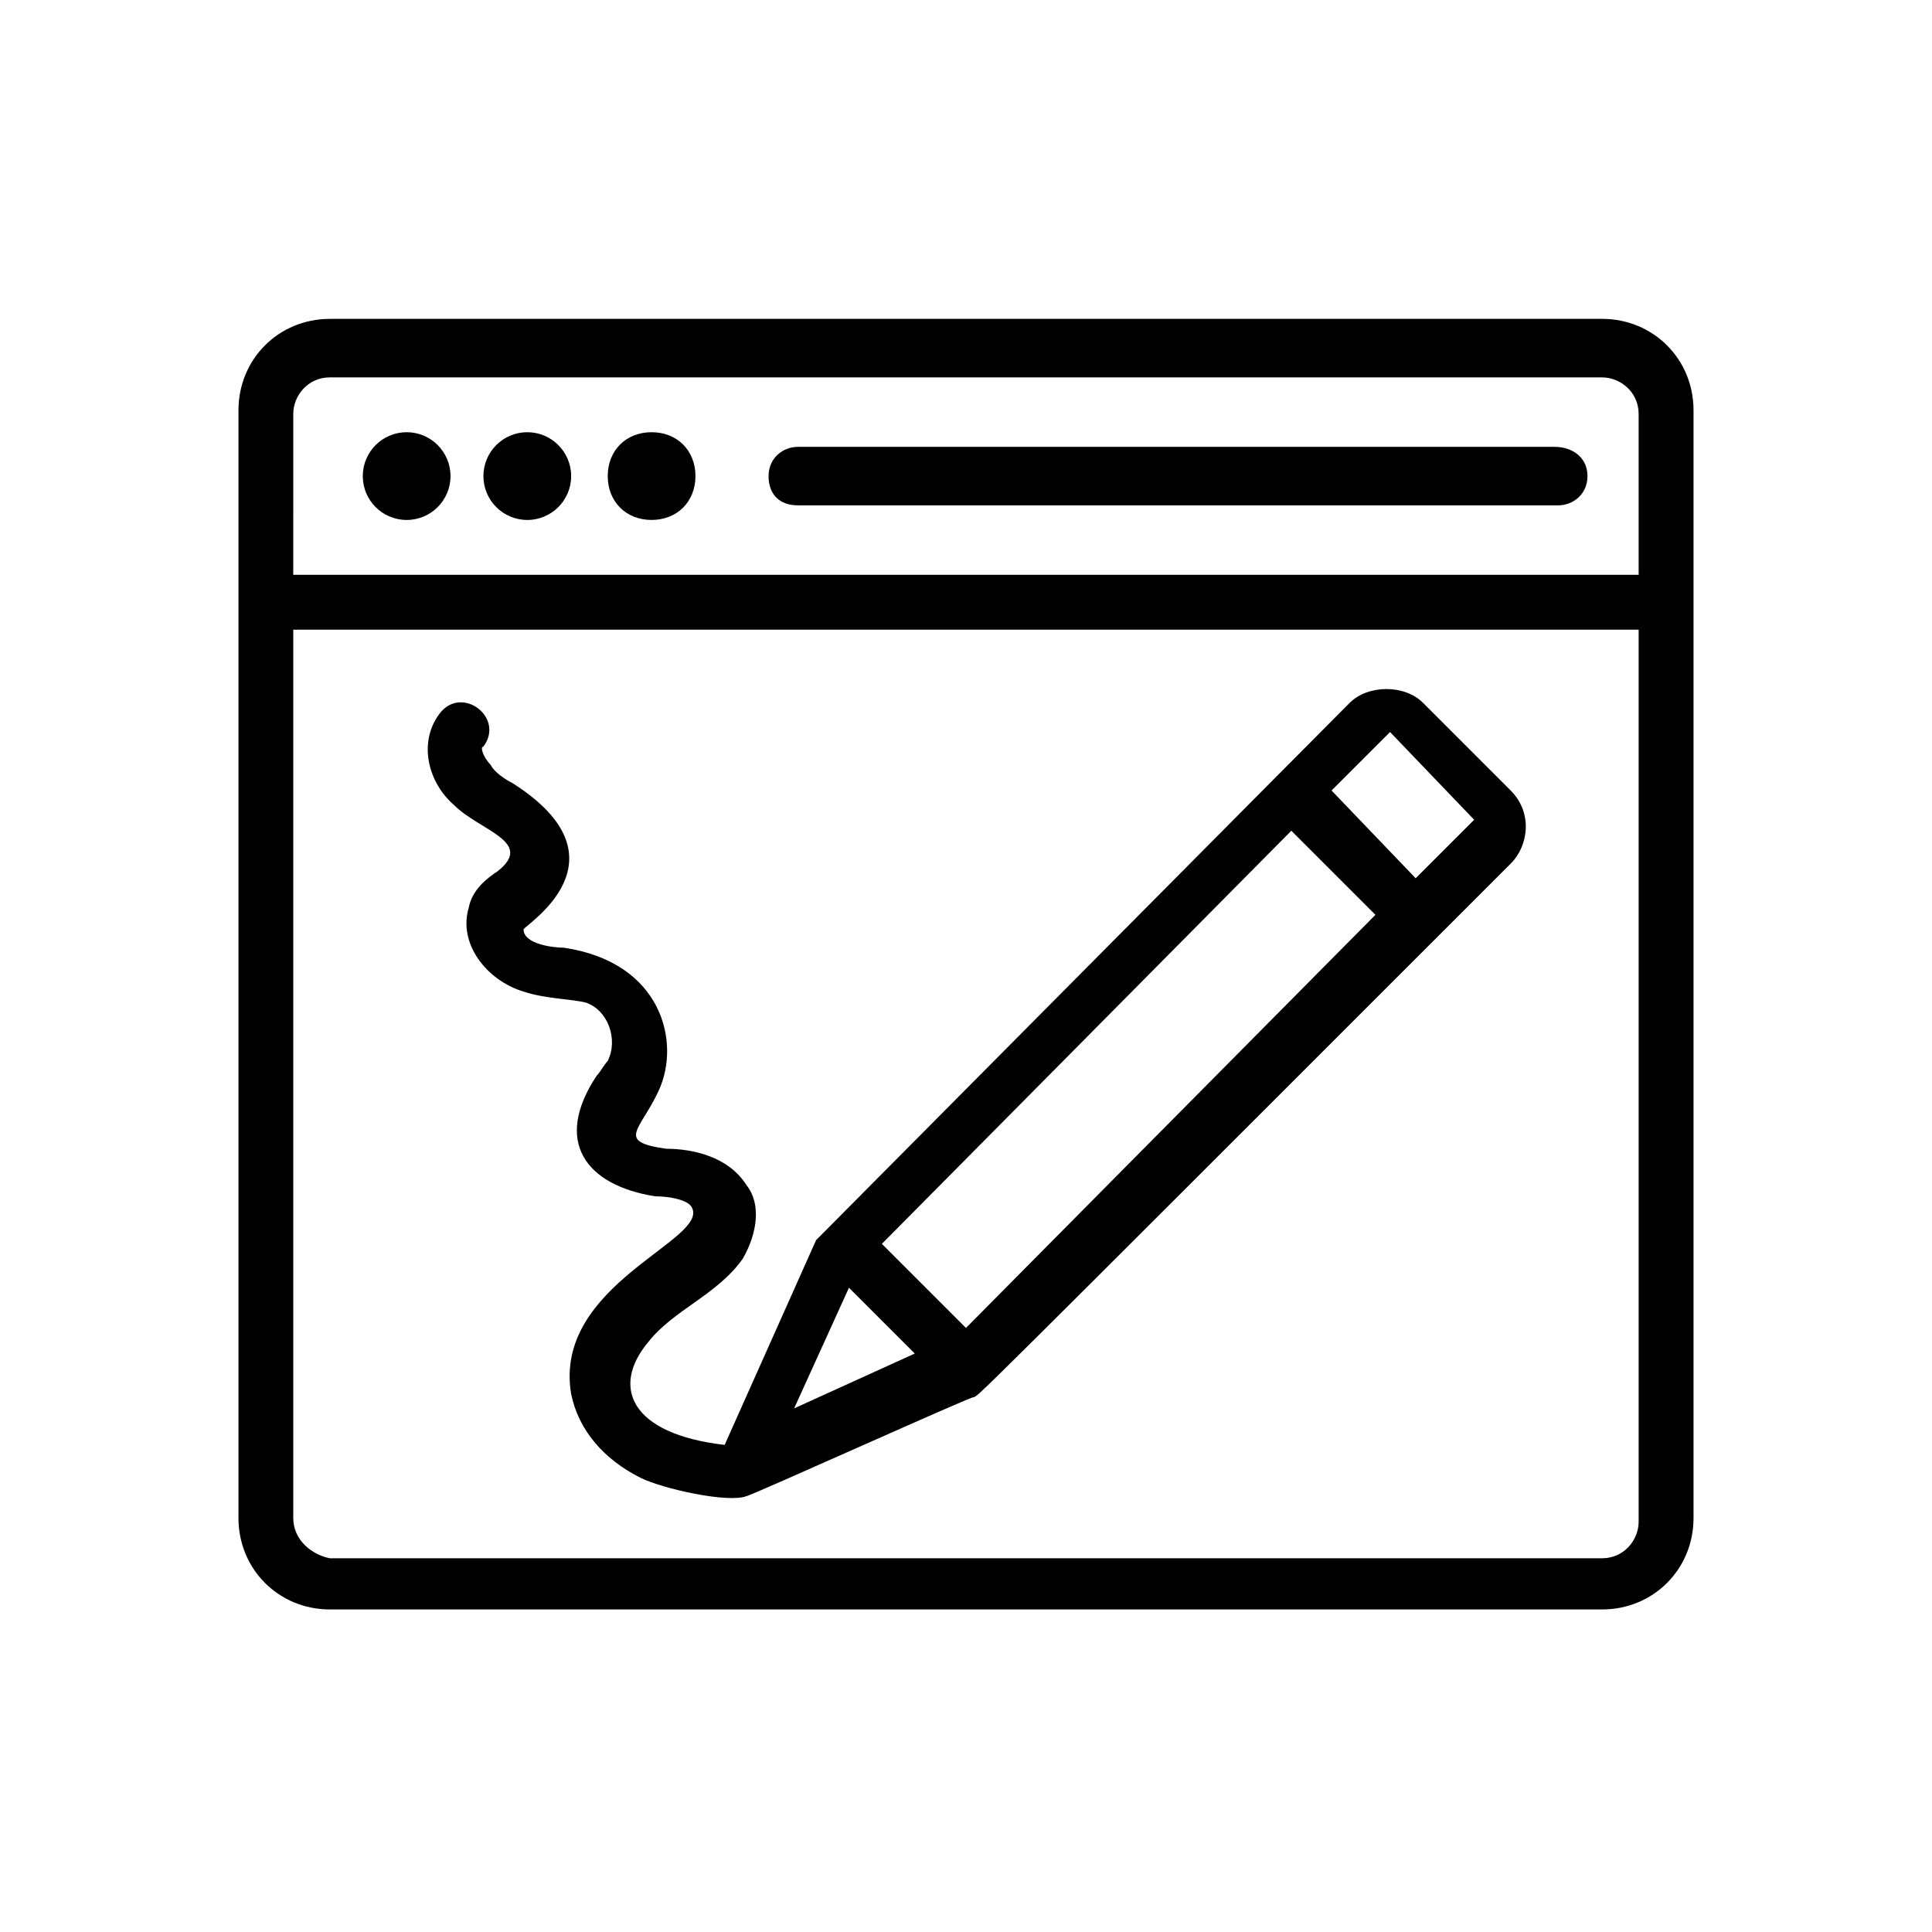
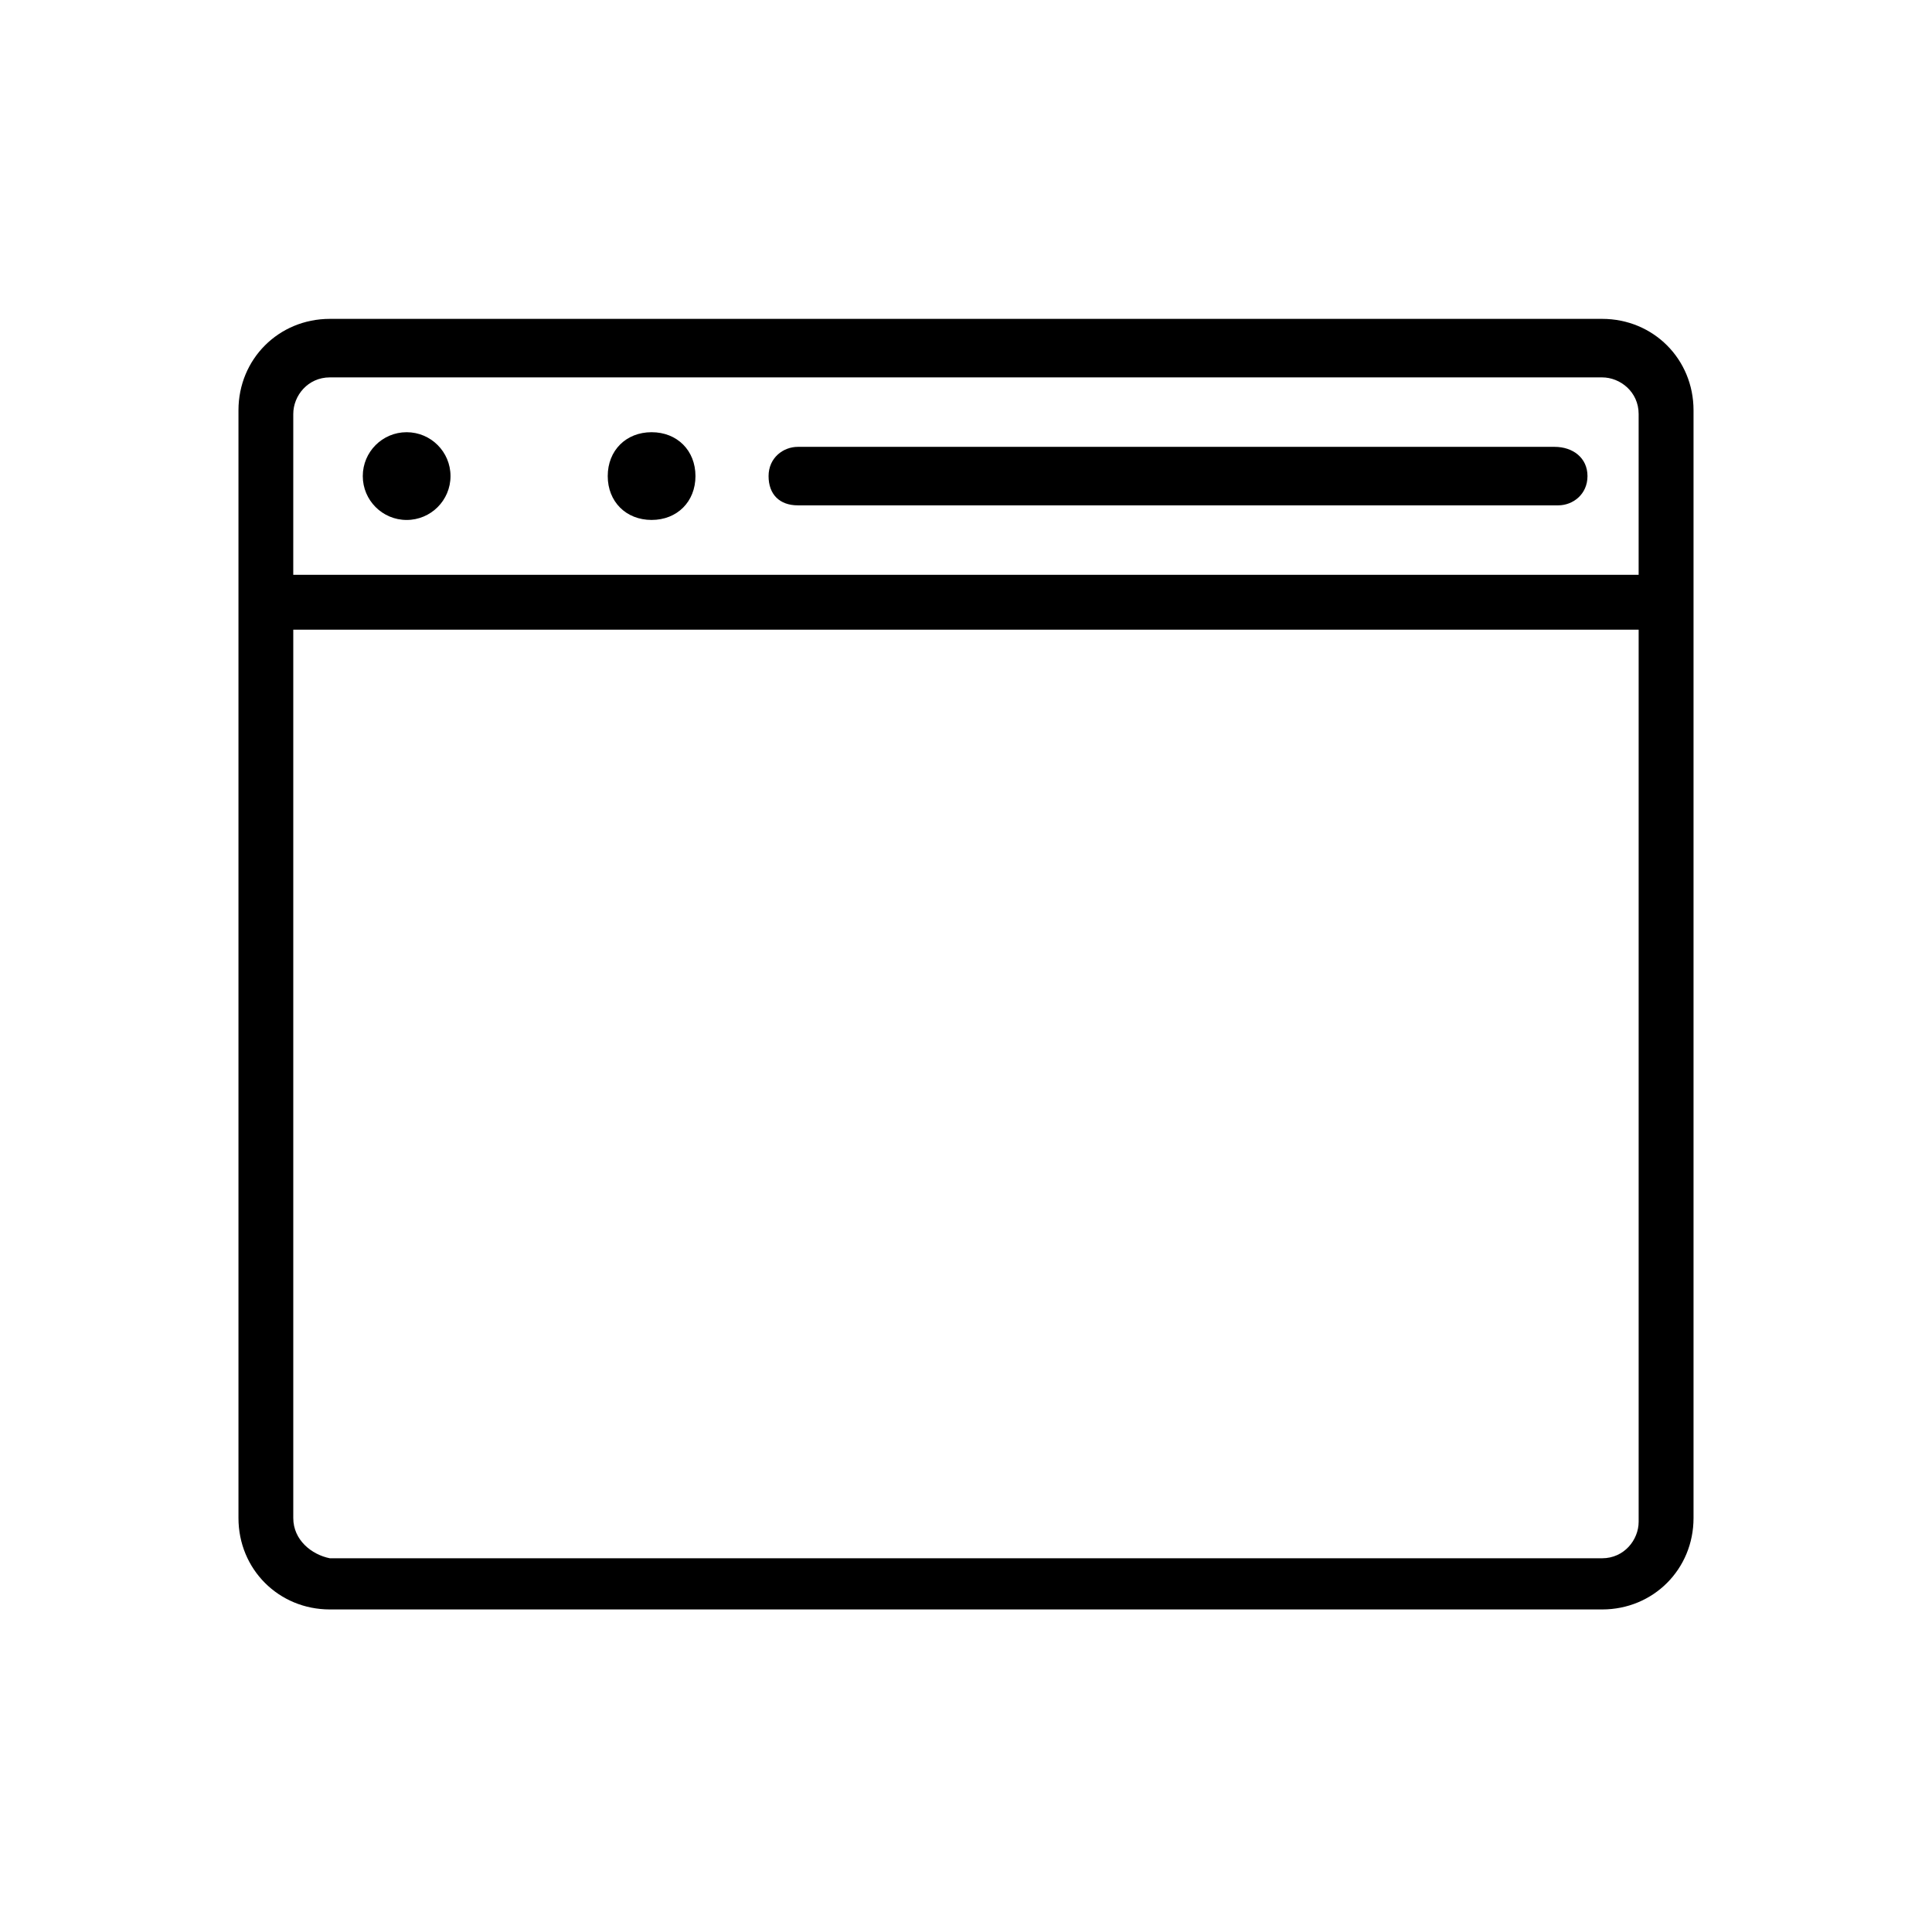
<svg xmlns="http://www.w3.org/2000/svg" fill="#000000" width="800px" height="800px" version="1.1" viewBox="144 144 512 512">
  <g>
    <path d="m568.58 570.52c13.562 0 24.223-10.656 24.223-24.223v-293.57c0-13.562-10.656-24.223-24.223-24.223h-337.16c-13.562 0-24.223 10.656-24.223 24.223v293.57c0 13.562 10.656 24.223 24.223 24.223zm-346.86-316.82c0-4.844 3.875-9.688 9.688-9.688h337.16c4.844 0 9.688 3.875 9.688 9.688v42.629h-356.54zm0 292.6v-235.43h356.54v236.4c0 4.844-3.875 9.688-9.688 9.688h-337.16c-4.848-0.969-9.691-4.844-9.691-10.656z" />
    <path d="m316.68 258.54c-6.781 0-11.625 4.844-11.625 11.625s4.844 11.625 11.625 11.625 11.625-4.844 11.625-11.625-4.844-11.625-11.625-11.625z" />
    <path d="m263.39 270.17c0 6.418-5.203 11.625-11.625 11.625s-11.625-5.207-11.625-11.625c0-6.422 5.203-11.629 11.625-11.629s11.625 5.207 11.625 11.629" />
-     <path d="m295.36 270.17c0 6.418-5.203 11.625-11.625 11.625s-11.625-5.207-11.625-11.625c0-6.422 5.203-11.629 11.625-11.629s11.625 5.207 11.625 11.629" />
    <path d="m555.98 262.42h-200.55c-3.875 0-7.75 2.906-7.75 7.75s2.906 7.75 7.75 7.75h201.52c3.875 0 7.75-2.906 7.75-7.75 0.004-4.84-3.875-7.75-8.719-7.75z" />
-     <path d="m275.98 374.81c-2.906 1.938-6.781 4.844-7.75 9.688-2.906 9.688 4.844 19.379 14.531 22.285 5.812 1.938 12.594 1.938 16.469 2.906 5.812 1.938 8.719 9.688 5.812 15.5-0.969 0.969-1.938 2.906-2.906 3.875-11.625 17.441-2.906 29.066 15.5 31.973 3.875 0 8.719 0.969 9.688 2.906 4.844 8.719-36.816 20.348-31.973 49.41 1.938 9.688 8.719 17.441 18.41 22.285 5.812 2.906 23.254 6.781 28.098 4.844 0.969 0 61.039-27.129 60.07-26.16 1.938-0.969-6.781 7.75 142.42-141.45 4.844-4.844 5.812-13.562 0-19.379l-23.254-23.254c-4.844-4.844-14.531-4.844-19.379 0 0.969-0.969-12.594 12.594-141.45 142.42l-24.223 54.258c-25.191-2.906-30.035-15.5-20.348-27.129 6.781-8.719 18.41-12.594 25.191-22.285 3.875-6.781 4.844-14.531 0.969-19.379-4.844-7.75-14.531-9.688-21.316-9.688-13.562-1.938-6.781-4.844-1.938-15.5 5.812-12.594 0.969-33.91-25.191-37.785-2.906 0-10.656-0.969-10.656-4.844 0-0.969 29.066-18.41-2.906-38.754-1.938-0.969-4.844-2.906-5.812-4.844-1.938-1.938-2.906-4.844-1.938-4.844 5.812-7.75-5.812-16.469-11.625-8.719s-2.906 18.41 3.875 24.223c6.789 6.785 21.32 9.691 11.633 17.441zm210.24-10.656 22.285 22.285-108.51 109.48-22.285-22.285zm48.445-2.91-15.5 15.5-22.285-23.25 15.5-15.5zm-165.68 124.02 17.441 17.441-31.973 14.531z" />
  </g>
</svg>